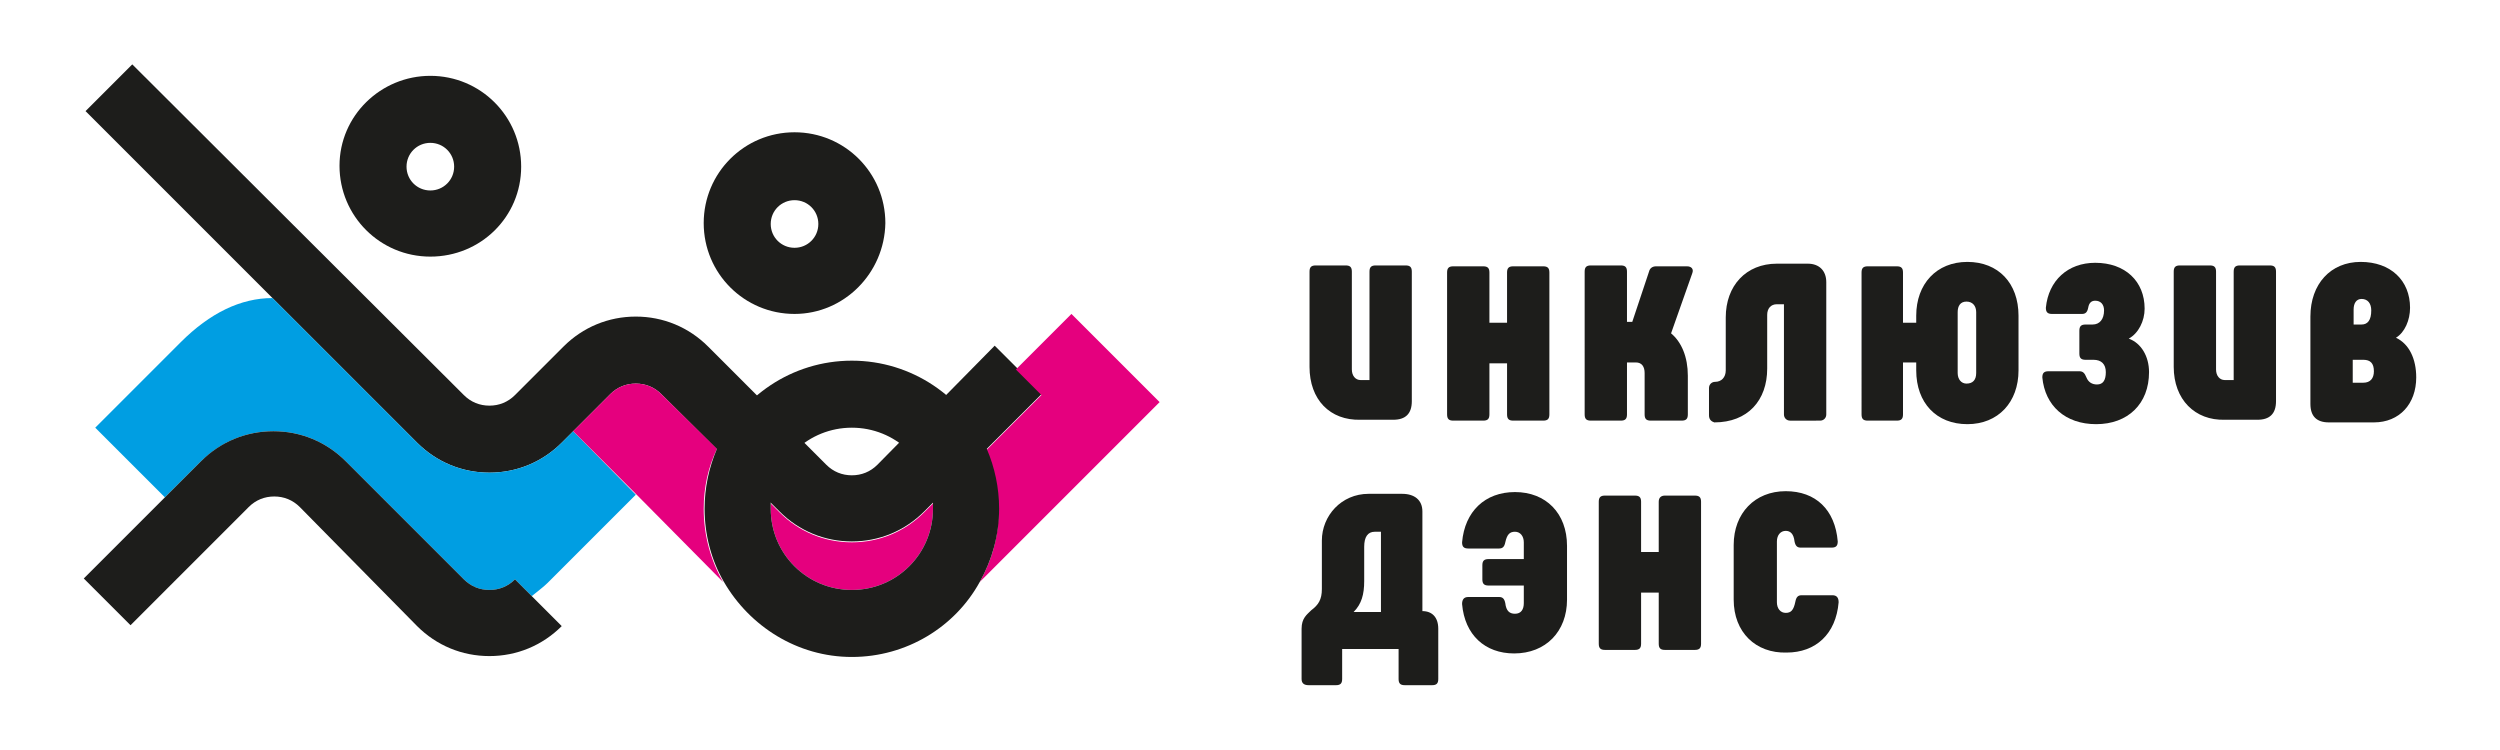
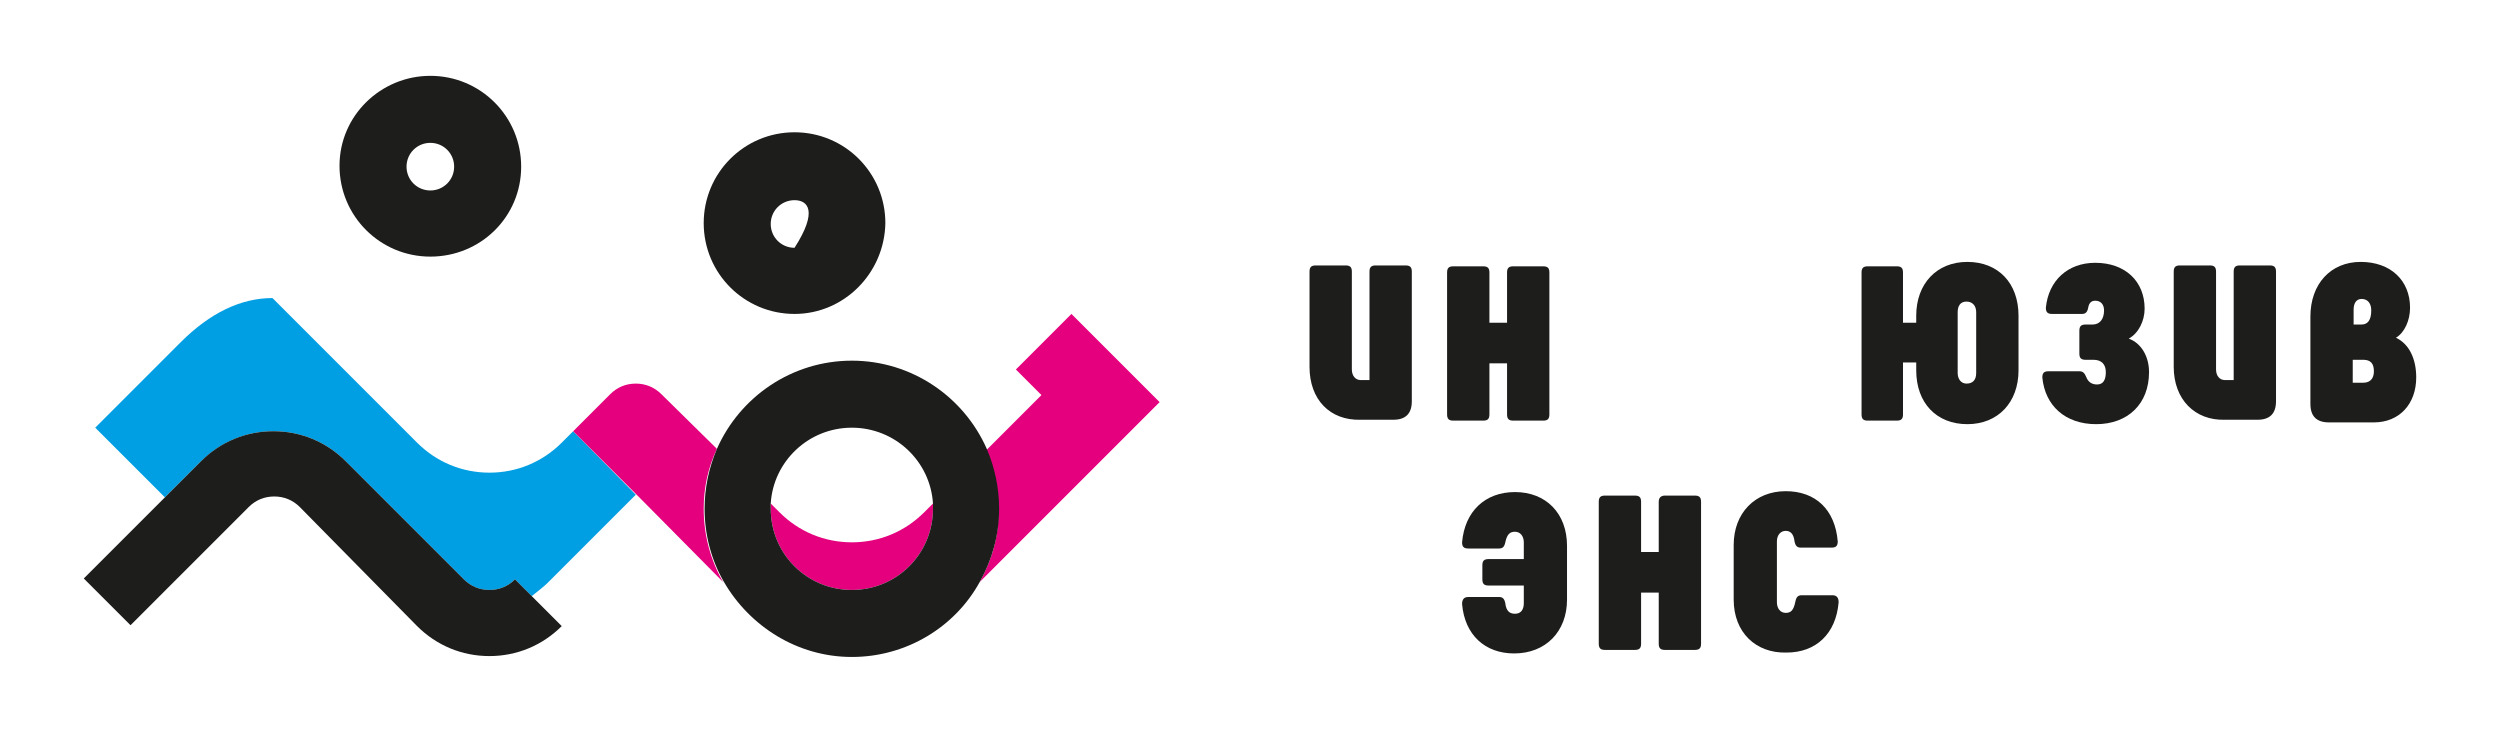
<svg xmlns="http://www.w3.org/2000/svg" version="1.1" id="Слой_1" x="0px" y="0px" viewBox="0 0 283.5 85" style="enable-background:new 0 0 283.5 85;" xml:space="preserve">
  <style type="text/css"> .st0{fill:#1D1D1B;} .st1{fill:#009EE2;} .st2{fill:#E5007E;} </style>
  <g>
    <path class="st0" d="M148.5,41.6V30.8c0-0.5,0.2-0.7,0.7-0.7h3.4c0.5,0,0.7,0.2,0.7,0.7v11.1c0,0.7,0.4,1.2,1,1.2h1V30.8 c0-0.5,0.2-0.7,0.7-0.7h3.4c0.5,0,0.7,0.2,0.7,0.7v14.7c0,1.4-0.7,2.1-2.1,2.1h-3.7C150.8,47.7,148.5,45.3,148.5,41.6" />
    <path class="st0" d="M171.6,30.2h3.4c0.5,0,0.7,0.2,0.7,0.7V47c0,0.5-0.2,0.7-0.7,0.7h-3.4c-0.5,0-0.7-0.2-0.7-0.7v-5.8h-2V47 c0,0.5-0.2,0.7-0.7,0.7h-3.4c-0.5,0-0.7-0.2-0.7-0.7V30.9c0-0.5,0.2-0.7,0.7-0.7h3.4c0.5,0,0.7,0.2,0.7,0.7v5.7h2v-5.7 C170.9,30.4,171.1,30.2,171.6,30.2" />
-     <path class="st0" d="M191.4,42.6V47c0,0.5-0.2,0.7-0.7,0.7h-3.5c-0.5,0-0.7-0.2-0.7-0.7v-4.7c0-0.7-0.3-1.2-1-1.2h-1V47 c0,0.5-0.2,0.7-0.7,0.7h-3.4c-0.5,0-0.7-0.2-0.7-0.7V30.8c0-0.5,0.2-0.7,0.7-0.7h3.4c0.5,0,0.7,0.2,0.7,0.7v5.7h0.6l1.9-5.7 c0.1-0.4,0.4-0.6,0.8-0.6h3.5c0.5,0,0.8,0.3,0.6,0.8l-2.4,6.8C190.7,38.8,191.4,40.5,191.4,42.6" />
-     <path class="st0" d="M193.8,47.1V44c0-0.4,0.3-0.7,0.7-0.7c0.7,0,1.2-0.5,1.2-1.3v-6c0-3.6,2.3-6.1,5.8-6.1h3.5 c1.3,0,2.1,0.8,2.1,2.1V47c0,0.4-0.3,0.7-0.7,0.7H203c-0.4,0-0.7-0.3-0.7-0.7V34.5h-0.8c-0.7,0-1.1,0.5-1.1,1.2v6.1 c0,3.6-2.2,6.1-6,6.1C194.1,47.8,193.8,47.6,193.8,47.1" />
    <path class="st0" d="M217.3,42v-0.9h-1.5V47c0,0.5-0.2,0.7-0.7,0.7h-3.3c-0.5,0-0.7-0.2-0.7-0.7V30.9c0-0.5,0.2-0.7,0.7-0.7h3.3 c0.5,0,0.7,0.2,0.7,0.7v5.7h1.5v-0.8c0-3.6,2.3-6.1,5.8-6.1c3.5,0,5.8,2.4,5.8,6.1V42c0,3.6-2.3,6.1-5.8,6.1 C219.6,48.1,217.3,45.7,217.3,42 M224.1,42.3v-6.9c0-0.7-0.4-1.2-1.1-1.2c-0.7,0-1,0.5-1,1.2v6.9c0,0.7,0.4,1.2,1,1.2 C223.7,43.5,224.1,43.1,224.1,42.3" />
    <path class="st0" d="M231.6,42.8c0-0.5,0.2-0.7,0.7-0.7h3.5c0.4,0,0.6,0.2,0.8,0.7c0.2,0.5,0.6,0.8,1.2,0.8c0.7,0,1-0.5,1-1.4 s-0.5-1.4-1.4-1.4h-0.9c-0.5,0-0.7-0.2-0.7-0.7v-2.6c0-0.5,0.2-0.7,0.7-0.7h0.8c0.8,0,1.3-0.6,1.3-1.6c0-0.7-0.4-1.1-1-1.1 c-0.4,0-0.7,0.2-0.8,0.8c-0.1,0.5-0.3,0.7-0.7,0.7h-3.4c-0.5,0-0.7-0.2-0.7-0.7c0.3-3.1,2.5-5.1,5.6-5.1c3.4,0,5.6,2.1,5.6,5.2 c0,1.4-0.7,2.8-1.8,3.4c1.4,0.5,2.3,2,2.3,3.8c0,3.6-2.4,5.9-6,5.9C234.2,48.1,231.9,46,231.6,42.8" />
    <path class="st0" d="M246.5,41.6V30.8c0-0.5,0.2-0.7,0.7-0.7h3.4c0.5,0,0.7,0.2,0.7,0.7v11.1c0,0.7,0.4,1.2,1,1.2h1V30.8 c0-0.5,0.2-0.7,0.7-0.7h3.4c0.5,0,0.7,0.2,0.7,0.7v14.7c0,1.4-0.7,2.1-2.1,2.1h-3.7C248.9,47.7,246.5,45.3,246.5,41.6" />
    <path class="st0" d="M274,42.8c0,3-1.9,5.1-4.8,5.1h-5.1c-1.4,0-2.1-0.7-2.1-2.1v-9.9c0-3.7,2.3-6.2,5.7-6.2c3.4,0,5.6,2.1,5.6,5.2 c0,1.4-0.6,2.8-1.6,3.4C273.2,39,274,40.7,274,42.8 M266.9,36.8h0.9c0.7,0,1.1-0.5,1.1-1.6c0-0.8-0.4-1.3-1.1-1.3 c-0.6,0-0.9,0.5-0.9,1.2V36.8z M269.2,42.1c0-0.9-0.4-1.3-1.2-1.3h-1.2v2.6h1.2C268.8,43.4,269.2,42.9,269.2,42.1" />
-     <path class="st0" d="M147.6,77v-5.7c0-1.2,0.6-1.6,1.1-2.1c0.8-0.6,1.2-1.2,1.2-2.4v-5.5c0-2.8,2.2-5.3,5.3-5.3h3.8 c1.4,0,2.3,0.7,2.3,2v11.3c1.1,0,1.8,0.7,1.8,2V77c0,0.5-0.2,0.7-0.7,0.7h-3.1c-0.5,0-0.7-0.2-0.7-0.7v-3.4h-6.4V77 c0,0.5-0.2,0.7-0.7,0.7h-3.1C147.9,77.7,147.6,77.5,147.6,77 M156.6,69.4v-9.1h-0.7c-0.8,0-1.2,0.6-1.2,1.7v3.9 c0,1.5-0.3,2.6-1.2,3.5H156.6z" />
    <path class="st0" d="M165.8,68.5c0-0.5,0.2-0.8,0.7-0.8h3.5c0.4,0,0.6,0.2,0.7,0.7c0.1,0.9,0.5,1.2,1.1,1.2c0.7,0,1-0.5,1-1.2v-2 h-4c-0.5,0-0.7-0.2-0.7-0.7v-1.6c0-0.5,0.2-0.7,0.7-0.7h4v-1.9c0-0.7-0.4-1.2-1-1.2c-0.6,0-0.9,0.3-1.1,1.2 c-0.1,0.5-0.3,0.7-0.7,0.7h-3.5c-0.5,0-0.7-0.2-0.7-0.7c0.3-3.5,2.6-5.7,6-5.7c3.5,0,5.9,2.4,5.9,6.1V68c0,3.6-2.4,6.1-6,6.1 C168.4,74.1,166.1,72,165.8,68.5" />
    <path class="st0" d="M188.8,56.2h3.4c0.5,0,0.7,0.2,0.7,0.7V73c0,0.5-0.2,0.7-0.7,0.7h-3.4c-0.5,0-0.7-0.2-0.7-0.7v-5.8h-2V73 c0,0.5-0.2,0.7-0.7,0.7h-3.4c-0.5,0-0.7-0.2-0.7-0.7V56.9c0-0.5,0.2-0.7,0.7-0.7h3.4c0.5,0,0.7,0.2,0.7,0.7v5.7h2v-5.7 C188.1,56.4,188.4,56.2,188.8,56.2" />
    <path class="st0" d="M196.6,68v-6.2c0-3.6,2.4-6.1,5.9-6.1c3.4,0,5.6,2.1,5.9,5.7c0,0.5-0.2,0.7-0.7,0.7h-3.5 c-0.4,0-0.6-0.2-0.7-0.7c-0.1-0.9-0.5-1.2-1-1.2c-0.6,0-1,0.5-1,1.2v6.9c0,0.7,0.4,1.2,1,1.2c0.6,0,0.9-0.3,1.1-1.3 c0.1-0.5,0.3-0.7,0.7-0.7h3.5c0.5,0,0.7,0.3,0.7,0.8c-0.3,3.6-2.6,5.7-5.9,5.7C199.1,74.1,196.6,71.7,196.6,68" />
-     <path class="st0" d="M69.2,44.7c0.8-0.8,1.8-1.2,2.9-1.2s2.1,0.4,2.9,1.2h0L88.4,58c2.2,2.2,5.1,3.4,8.2,3.4c3.1,0,6-1.2,8.2-3.4 l13.4-13.4l-2.9-2.9l-2.5-2.5L99.5,52.7c-0.8,0.8-1.8,1.2-2.9,1.2c-1.1,0-2.1-0.4-2.9-1.2L80.3,39.3c-2.2-2.2-5.1-3.4-8.2-3.4 s-6,1.2-8.2,3.4l-5.5,5.5c-0.8,0.8-1.8,1.2-2.9,1.2c-1.1,0-2.1-0.4-2.9-1.2h0L15,7.3l-5.3,5.3l21.2,21.2l16.4,16.4 c2.2,2.2,5.1,3.4,8.2,3.4s6-1.2,8.2-3.4l1.3-1.3L69.2,44.7L69.2,44.7z" />
    <path class="st1" d="M31,48.9c3.1,0,6,1.2,8.2,3.4l13.4,13.4c0.8,0.8,1.8,1.2,2.9,1.2c1.1,0,2.1-0.4,2.9-1.2l1.9,1.9 c0.6-0.5,1.3-1,1.8-1.5l10-10L65,48.9l-1.3,1.3c-2.2,2.2-5.1,3.4-8.2,3.4s-6-1.2-8.2-3.4L30.9,33.8c-3.6,0-7.1,1.7-10.4,5l-9.7,9.7 l7.9,7.9l4-4C25,50.1,27.9,48.9,31,48.9" />
    <path class="st0" d="M58.4,65.7c-0.8,0.8-1.8,1.2-2.9,1.2c-1.1,0-2.1-0.4-2.9-1.2h0L39.2,52.3c-2.2-2.2-5.1-3.4-8.2-3.4 c-3.1,0-6,1.2-8.2,3.4l-4,4l-9.3,9.3l5.3,5.3l13.4-13.4h0c0.8-0.8,1.8-1.2,2.9-1.2c1.1,0,2.1,0.4,2.9,1.2L47.3,71v0 c2.2,2.2,5.1,3.4,8.2,3.4c3.1,0,6-1.2,8.2-3.4l-3.4-3.4L58.4,65.7z" />
    <path class="st2" d="M111.1,66l20.4-20.4l-10-10l-6.3,6.3l2.9,2.9l-6.3,6.3c0.9,2.1,1.4,4.3,1.4,6.8 C113.3,60.7,112.5,63.5,111.1,66" />
    <path class="st2" d="M81.3,50.9L75,44.7c-0.8-0.8-1.8-1.2-2.9-1.2c-1.1,0-2.1,0.4-2.9,1.2h0L65,48.9l7.1,7.1L82,66 c-1.4-2.4-2.2-5.3-2.2-8.3C79.8,55.3,80.3,53,81.3,50.9" />
    <path class="st2" d="M96.6,66.9c5.1,0,9.2-4.1,9.2-9.2c0-0.2,0-0.4,0-0.6l-1,1v0c-2.2,2.2-5.1,3.4-8.2,3.4c-3.1,0-6-1.2-8.2-3.4v0 l-1-1c0,0.2,0,0.4,0,0.6C87.4,62.8,91.5,66.9,96.6,66.9" />
    <path class="st0" d="M113.3,57.7c0-2.4-0.5-4.7-1.4-6.8c-2.6-5.9-8.5-10-15.3-10c-6.8,0-12.7,4.1-15.3,10c-0.9,2.1-1.4,4.4-1.4,6.8 c0,3,0.8,5.9,2.2,8.3c2.9,5,8.3,8.5,14.5,8.5c6.2,0,11.7-3.4,14.5-8.5C112.5,63.5,113.3,60.7,113.3,57.7 M96.6,48.5 c4.9,0,8.9,3.8,9.2,8.6c0,0.2,0,0.4,0,0.6c0,5.1-4.1,9.2-9.2,9.2c-5.1,0-9.2-4.1-9.2-9.2c0-0.2,0-0.4,0-0.6 C87.7,52.3,91.7,48.5,96.6,48.5" />
-     <path class="st0" d="M90.1,35.6c-5.7,0-10.3-4.6-10.3-10.3c0-5.7,4.6-10.3,10.3-10.3c5.7,0,10.3,4.6,10.3,10.3 C100.3,31,95.7,35.6,90.1,35.6 M90.1,22.7c-1.5,0-2.7,1.2-2.7,2.7c0,1.5,1.2,2.7,2.7,2.7c1.5,0,2.7-1.2,2.7-2.7 C92.8,23.9,91.6,22.7,90.1,22.7" />
+     <path class="st0" d="M90.1,35.6c-5.7,0-10.3-4.6-10.3-10.3c0-5.7,4.6-10.3,10.3-10.3c5.7,0,10.3,4.6,10.3,10.3 C100.3,31,95.7,35.6,90.1,35.6 M90.1,22.7c-1.5,0-2.7,1.2-2.7,2.7c0,1.5,1.2,2.7,2.7,2.7C92.8,23.9,91.6,22.7,90.1,22.7" />
    <path class="st0" d="M48.8,29.1c-5.7,0-10.3-4.6-10.3-10.3S43.2,8.6,48.8,8.6c5.7,0,10.3,4.6,10.3,10.3S54.5,29.1,48.8,29.1 M48.8,16.2c-1.5,0-2.7,1.2-2.7,2.7c0,1.5,1.2,2.7,2.7,2.7c1.5,0,2.7-1.2,2.7-2.7C51.5,17.4,50.3,16.2,48.8,16.2" />
  </g>
</svg>